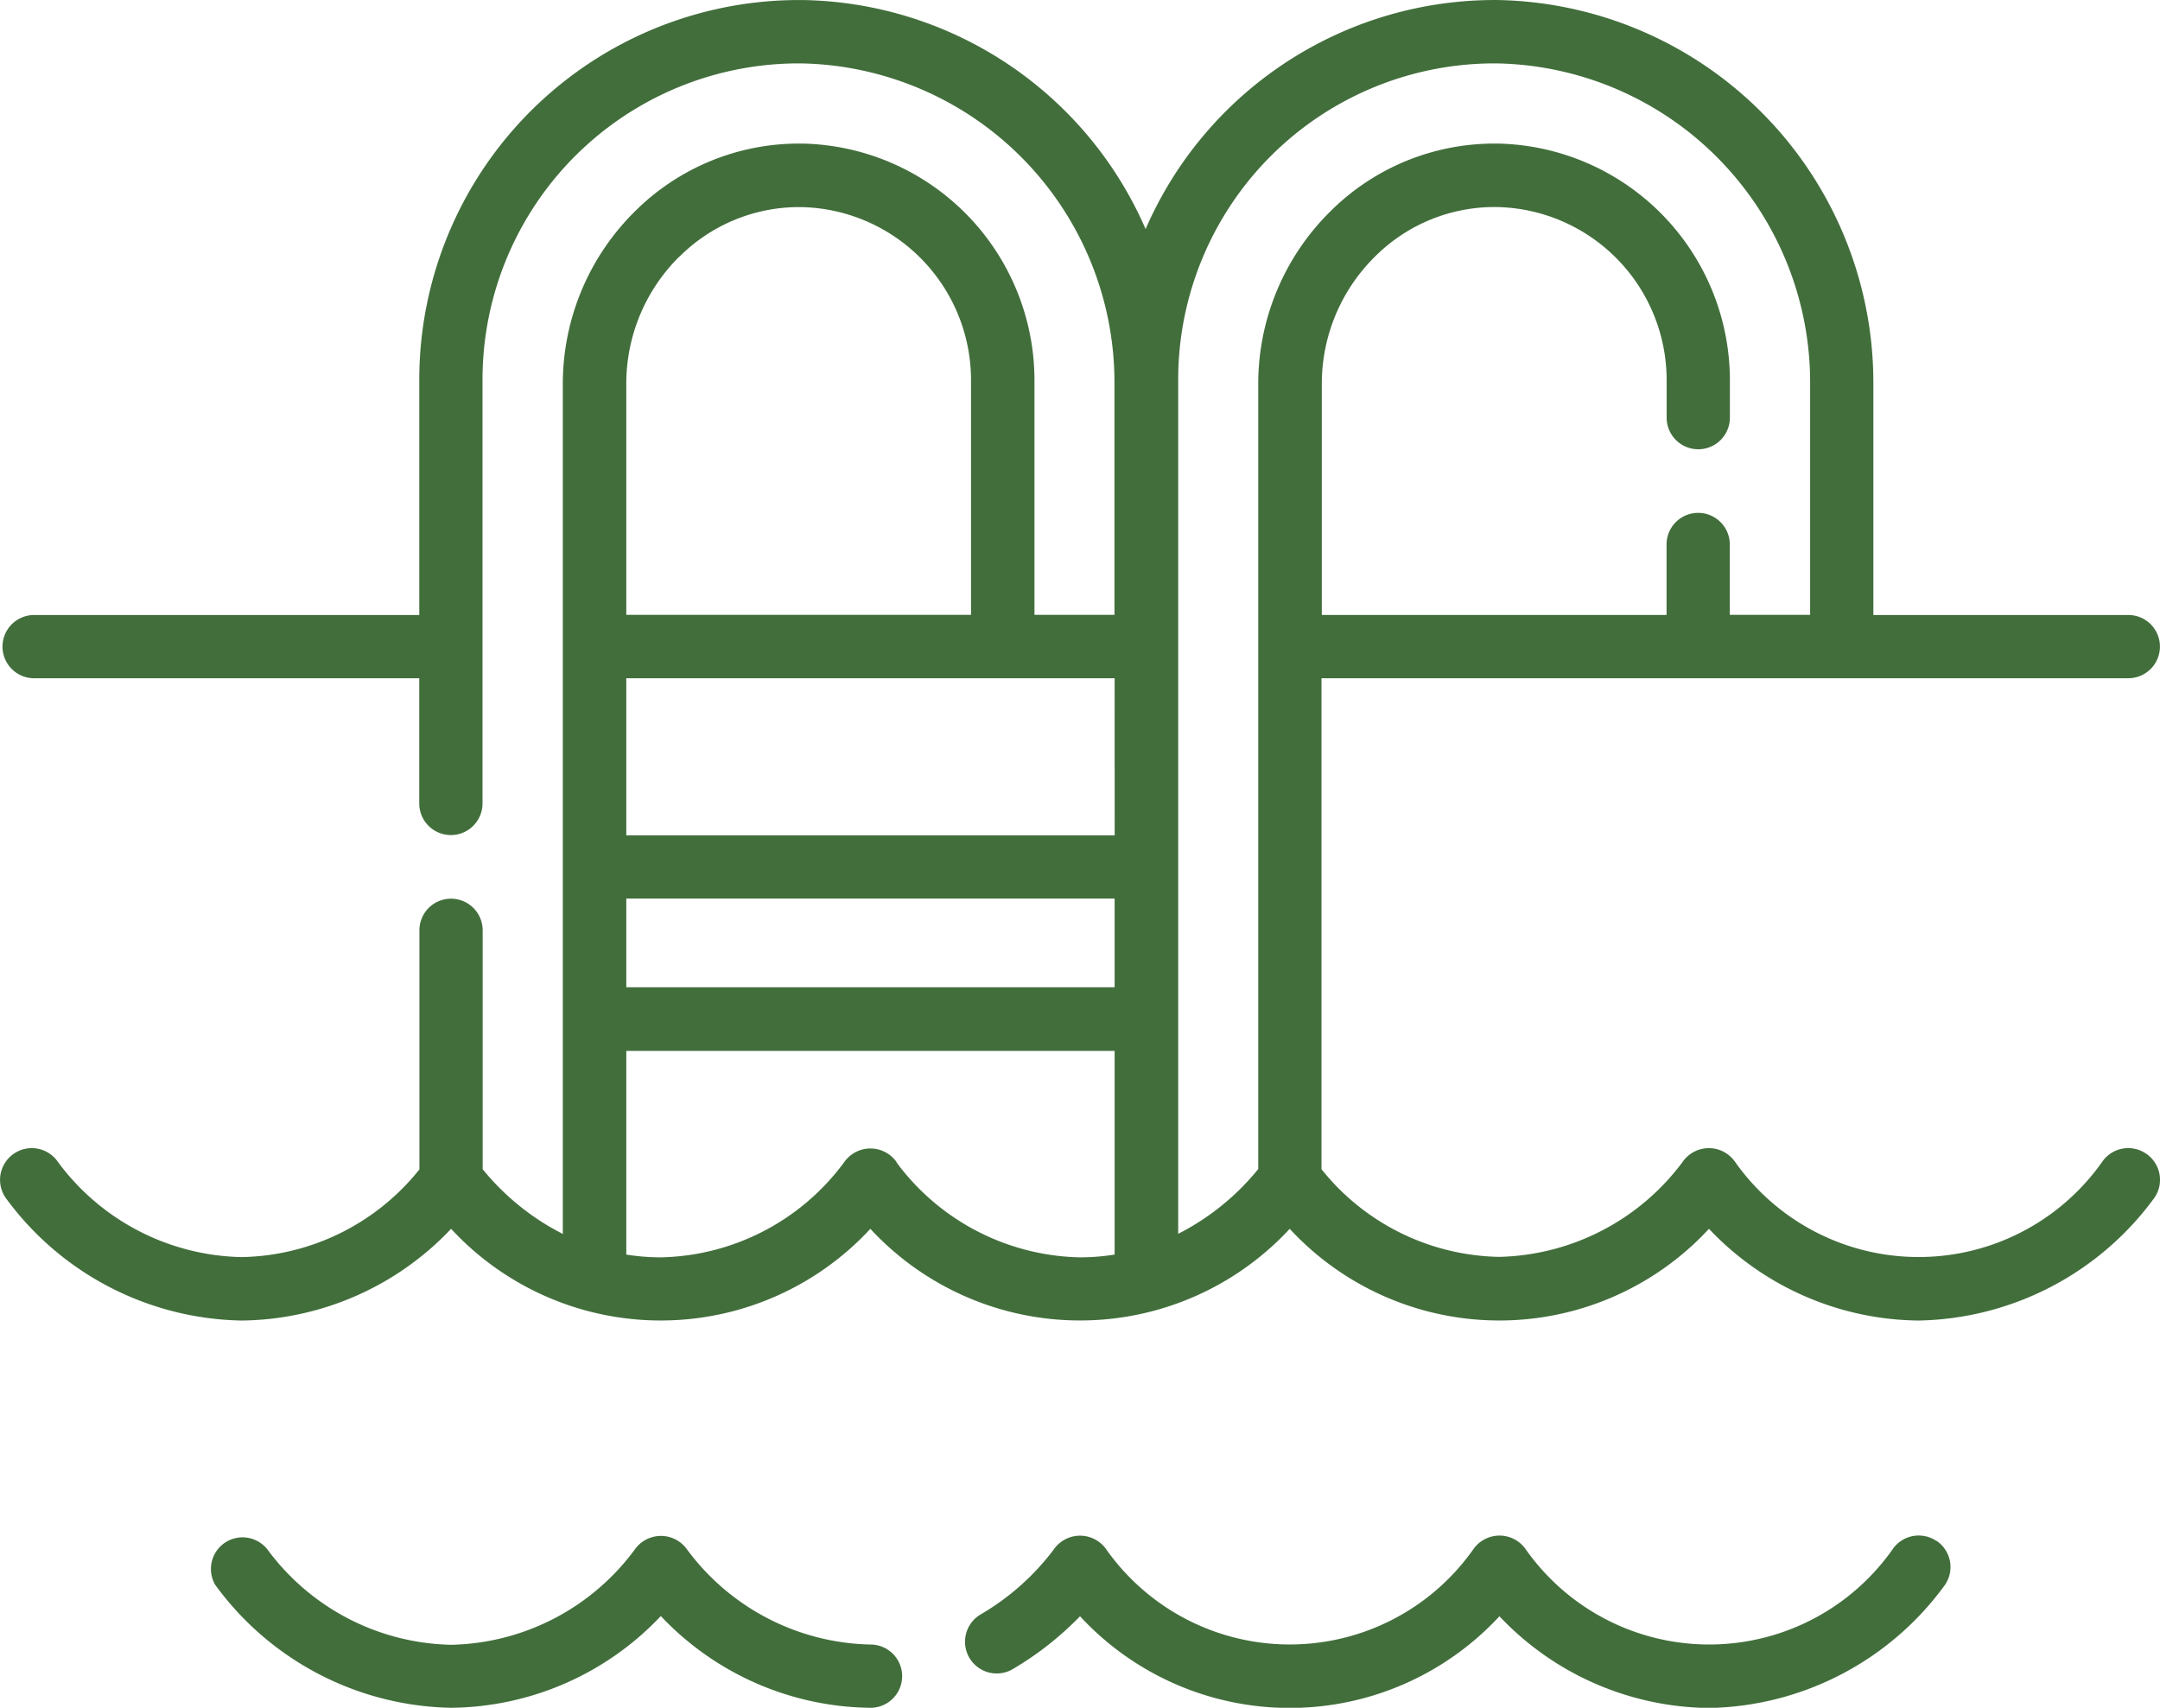
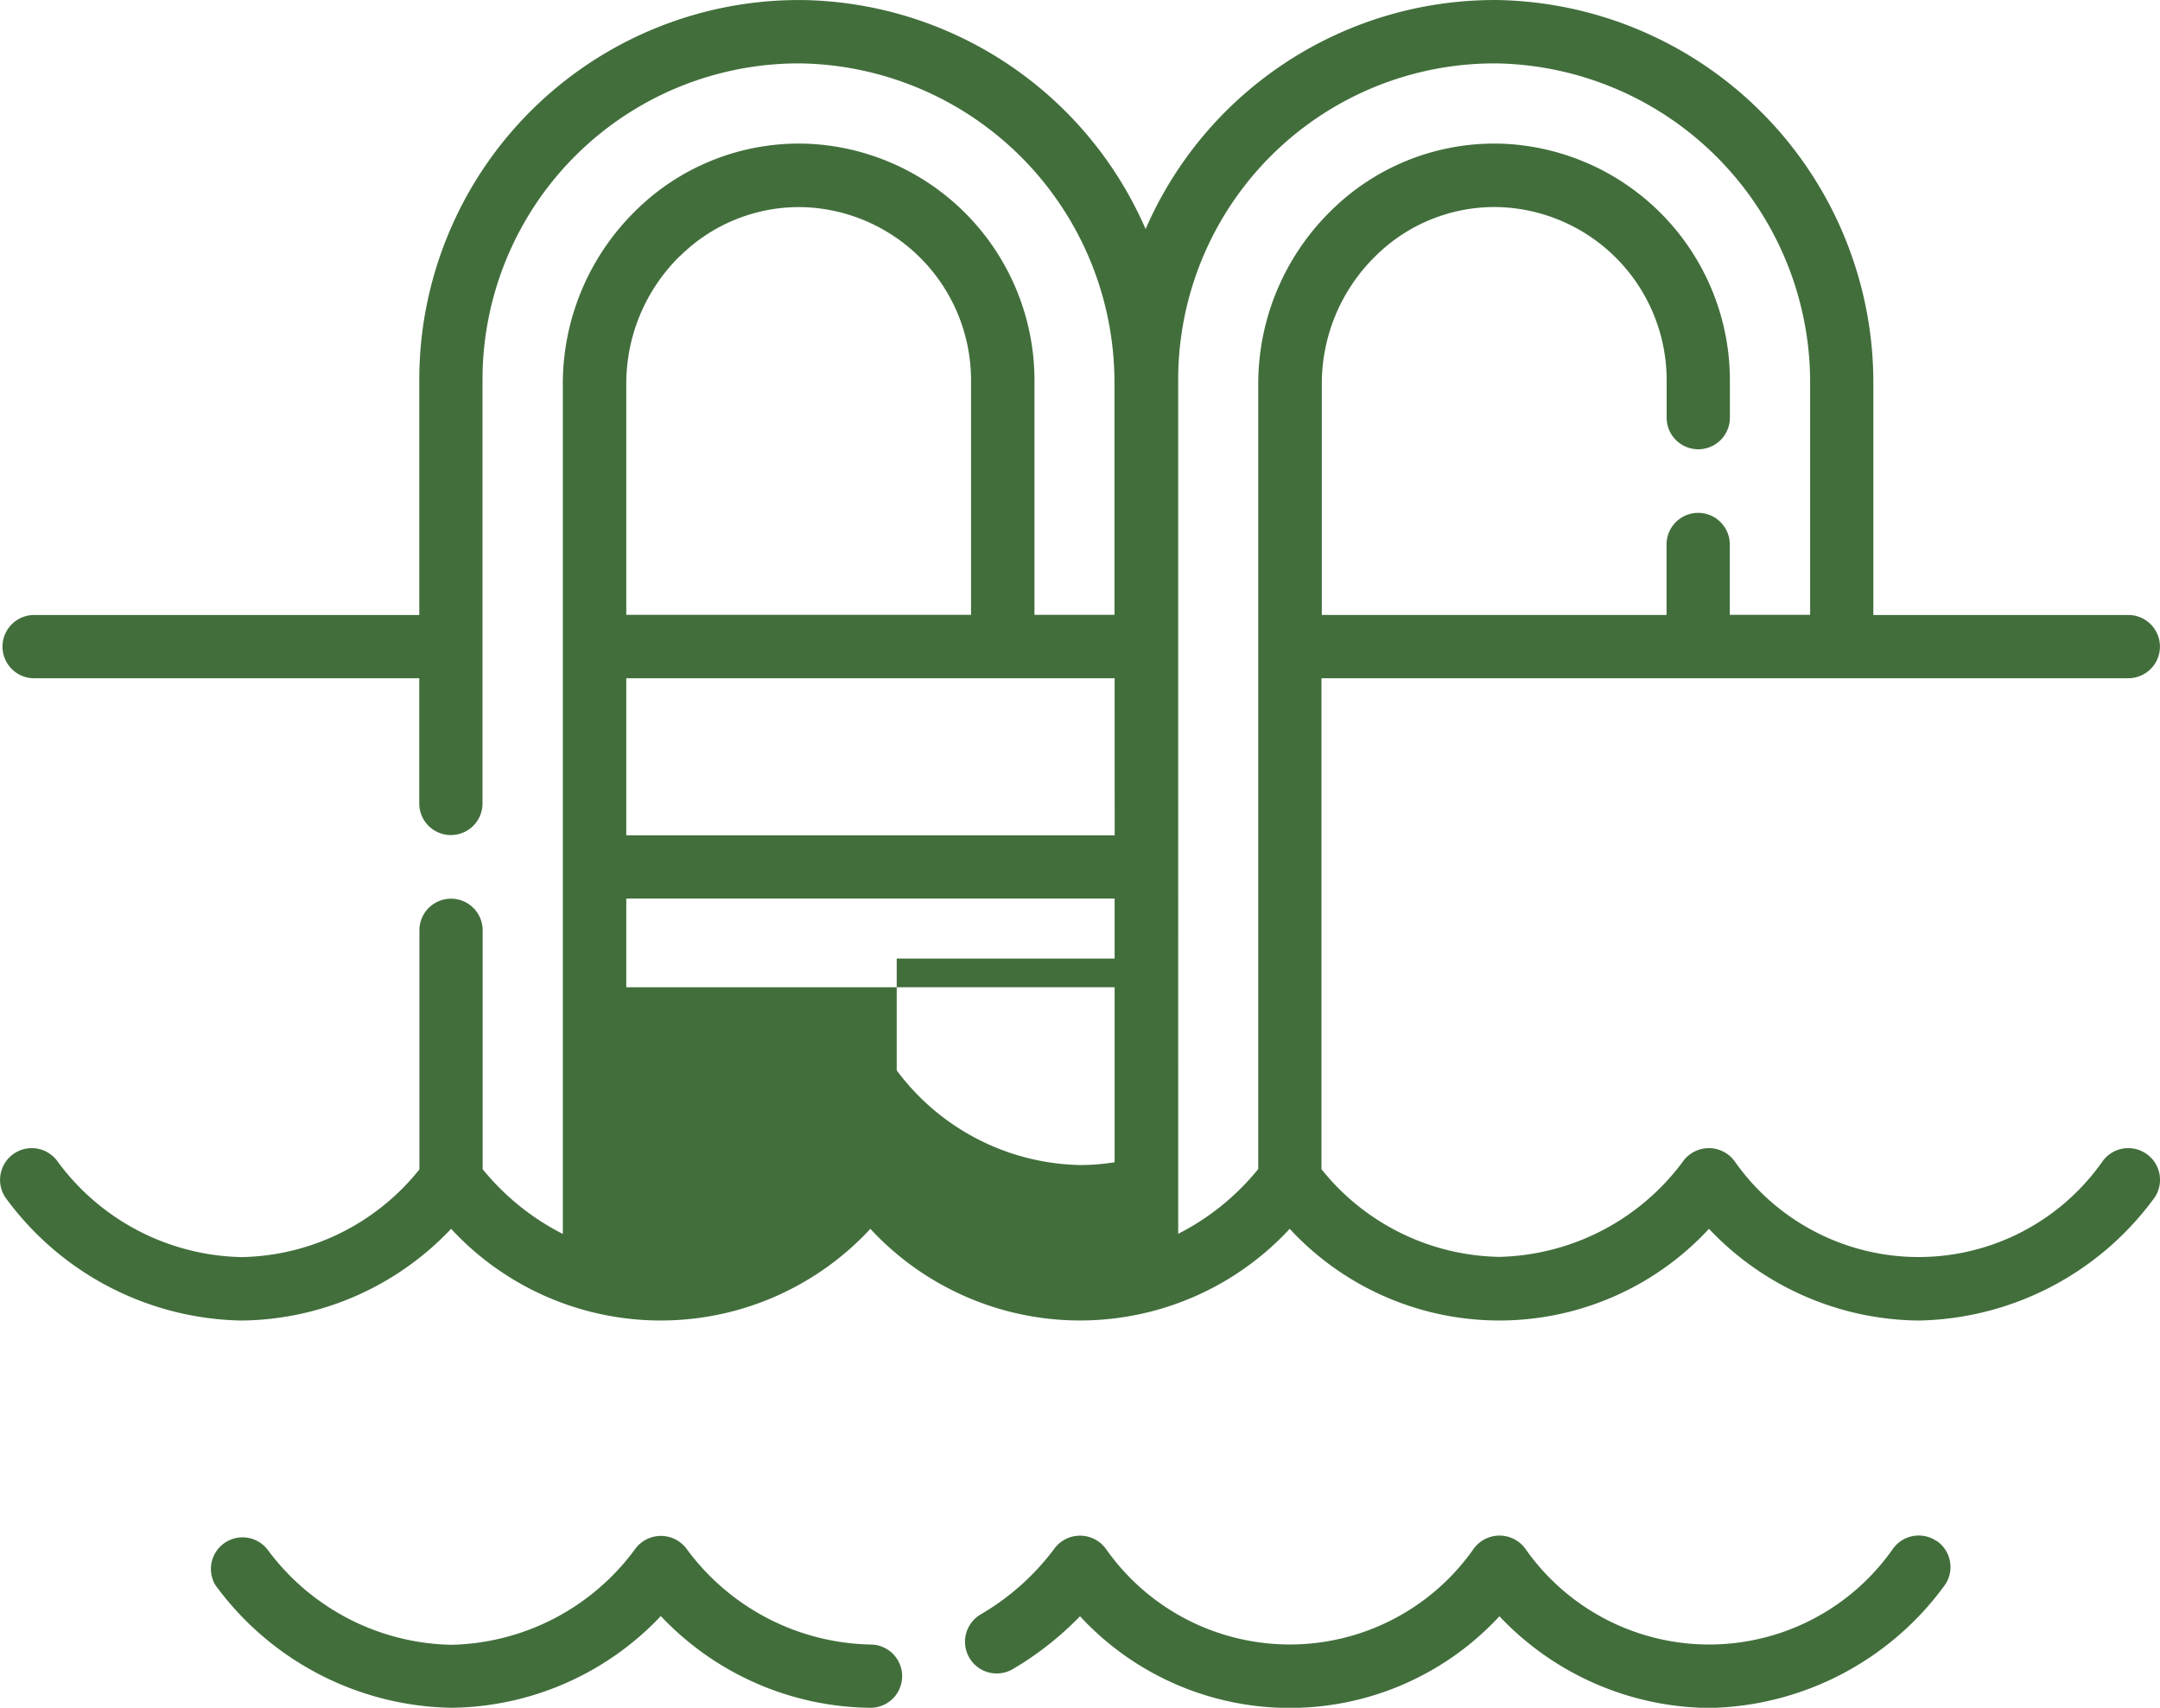
<svg xmlns="http://www.w3.org/2000/svg" width="68.295" height="54" viewBox="0 0 68.295 54">
  <g id="piscines" transform="translate(0.002 -53.583)">
-     <path id="Path_37237" data-name="Path 37237" d="M67.852,90.061a1,1,0,0,0-1.391.265,7.1,7.1,0,0,1-11.6,0,1.009,1.009,0,0,0-1.664,0,7.438,7.438,0,0,1-5.793,3,7.359,7.359,0,0,1-5.623-2.772V75.029H67.291a1,1,0,0,0,0-2H59.23V65.719A12.1,12.1,0,0,0,47.353,53.584a12.031,12.031,0,0,0-11.133,7.242,12.032,12.032,0,0,0-10.852-7.242h-.119a12.007,12.007,0,0,0-11.994,12v7.446H1.077a1,1,0,0,0,0,2H13.254v3.958a1,1,0,0,0,2,0V65.578a10,10,0,0,1,10.089-9.99,10.092,10.092,0,0,1,9.892,10.13v7.306H32.706V65.578a7.491,7.491,0,0,0-7.327-7.455h-.127a7.34,7.34,0,0,0-5.174,2.139,7.667,7.667,0,0,0-2.285,5.432V92.6a7.835,7.835,0,0,1-2.534-2.046V83a1,1,0,1,0-2,0V90.56a7.359,7.359,0,0,1-5.623,2.773,7.4,7.4,0,0,1-5.8-3A1,1,0,1,0,.169,91.448a9.439,9.439,0,0,0,7.462,3.891,9.239,9.239,0,0,0,6.63-2.9,9.027,9.027,0,0,0,13.256,0,9.032,9.032,0,0,0,13.259,0,9.027,9.027,0,0,0,13.256,0,9.239,9.239,0,0,0,6.629,2.9,9.438,9.438,0,0,0,7.462-3.891,1,1,0,0,0-.27-1.387ZM19.8,81.995H35.24V84.8H19.8Zm15.442-2H19.8V75.029H35.24Zm-13.757-18.3a5.348,5.348,0,0,1,3.861-1.563A5.477,5.477,0,0,1,30.7,65.579v7.446H19.8V65.693A5.649,5.649,0,0,1,21.483,61.691Zm6.865,28.639a1.011,1.011,0,0,0-1.662,0,7.383,7.383,0,0,1-5.795,3.007,6.9,6.9,0,0,1-1.093-.088v-6.44H35.24v6.44a6.9,6.9,0,0,1-1.094.088,7.4,7.4,0,0,1-5.8-3Zm8.9,2.267V65.578a10,10,0,0,1,10.089-9.99,10.092,10.092,0,0,1,9.892,10.13v7.306H54.691V70.8a1,1,0,0,0-2,0v2.228h-10.9V65.693a5.65,5.65,0,0,1,1.685-4,5.344,5.344,0,0,1,3.861-1.563,5.477,5.477,0,0,1,5.357,5.451v1.208a1,1,0,1,0,2,0V65.578a7.491,7.491,0,0,0-7.327-7.455h-.127a7.34,7.34,0,0,0-5.174,2.139,7.668,7.668,0,0,0-2.285,5.432V90.549A7.829,7.829,0,0,1,37.244,92.6Zm-9.724,12.983a7.4,7.4,0,0,1-5.8-3,1.011,1.011,0,0,0-1.661,0,7.4,7.4,0,0,1-5.8,3.008,7.4,7.4,0,0,1-5.8-3A1,1,0,0,0,6.8,103.693a9.438,9.438,0,0,0,7.462,3.891,9.239,9.239,0,0,0,6.63-2.9,9.24,9.24,0,0,0,6.63,2.9,1,1,0,0,0,0-2Zm33.7-3.274a1,1,0,0,0-1.391.267,7.092,7.092,0,0,1-11.593,0,1.009,1.009,0,0,0-1.664,0,7.1,7.1,0,0,1-11.6,0,1.011,1.011,0,0,0-1.662,0,7.8,7.8,0,0,1-2.309,2.053,1,1,0,0,0,1.011,1.732,10.076,10.076,0,0,0,2.128-1.672,9.032,9.032,0,0,0,13.261,0,9.24,9.24,0,0,0,6.63,2.9,9.424,9.424,0,0,0,7.457-3.892A1,1,0,0,0,61.221,102.3Z" fill="#426e3c" />
+     <path id="Path_37237" data-name="Path 37237" d="M67.852,90.061a1,1,0,0,0-1.391.265,7.1,7.1,0,0,1-11.6,0,1.009,1.009,0,0,0-1.664,0,7.438,7.438,0,0,1-5.793,3,7.359,7.359,0,0,1-5.623-2.772V75.029H67.291a1,1,0,0,0,0-2H59.23V65.719A12.1,12.1,0,0,0,47.353,53.584a12.031,12.031,0,0,0-11.133,7.242,12.032,12.032,0,0,0-10.852-7.242h-.119a12.007,12.007,0,0,0-11.994,12v7.446H1.077a1,1,0,0,0,0,2H13.254v3.958a1,1,0,0,0,2,0V65.578a10,10,0,0,1,10.089-9.99,10.092,10.092,0,0,1,9.892,10.13v7.306H32.706V65.578a7.491,7.491,0,0,0-7.327-7.455h-.127a7.34,7.34,0,0,0-5.174,2.139,7.667,7.667,0,0,0-2.285,5.432V92.6a7.835,7.835,0,0,1-2.534-2.046V83a1,1,0,1,0-2,0V90.56a7.359,7.359,0,0,1-5.623,2.773,7.4,7.4,0,0,1-5.8-3A1,1,0,1,0,.169,91.448a9.439,9.439,0,0,0,7.462,3.891,9.239,9.239,0,0,0,6.63-2.9,9.027,9.027,0,0,0,13.256,0,9.032,9.032,0,0,0,13.259,0,9.027,9.027,0,0,0,13.256,0,9.239,9.239,0,0,0,6.629,2.9,9.438,9.438,0,0,0,7.462-3.891,1,1,0,0,0-.27-1.387ZM19.8,81.995H35.24V84.8H19.8Zm15.442-2H19.8V75.029H35.24Zm-13.757-18.3a5.348,5.348,0,0,1,3.861-1.563A5.477,5.477,0,0,1,30.7,65.579v7.446H19.8V65.693A5.649,5.649,0,0,1,21.483,61.691Zm6.865,28.639v-6.44H35.24v6.44a6.9,6.9,0,0,1-1.094.088,7.4,7.4,0,0,1-5.8-3Zm8.9,2.267V65.578a10,10,0,0,1,10.089-9.99,10.092,10.092,0,0,1,9.892,10.13v7.306H54.691V70.8a1,1,0,0,0-2,0v2.228h-10.9V65.693a5.65,5.65,0,0,1,1.685-4,5.344,5.344,0,0,1,3.861-1.563,5.477,5.477,0,0,1,5.357,5.451v1.208a1,1,0,1,0,2,0V65.578a7.491,7.491,0,0,0-7.327-7.455h-.127a7.34,7.34,0,0,0-5.174,2.139,7.668,7.668,0,0,0-2.285,5.432V90.549A7.829,7.829,0,0,1,37.244,92.6Zm-9.724,12.983a7.4,7.4,0,0,1-5.8-3,1.011,1.011,0,0,0-1.661,0,7.4,7.4,0,0,1-5.8,3.008,7.4,7.4,0,0,1-5.8-3A1,1,0,0,0,6.8,103.693a9.438,9.438,0,0,0,7.462,3.891,9.239,9.239,0,0,0,6.63-2.9,9.24,9.24,0,0,0,6.63,2.9,1,1,0,0,0,0-2Zm33.7-3.274a1,1,0,0,0-1.391.267,7.092,7.092,0,0,1-11.593,0,1.009,1.009,0,0,0-1.664,0,7.1,7.1,0,0,1-11.6,0,1.011,1.011,0,0,0-1.662,0,7.8,7.8,0,0,1-2.309,2.053,1,1,0,0,0,1.011,1.732,10.076,10.076,0,0,0,2.128-1.672,9.032,9.032,0,0,0,13.261,0,9.24,9.24,0,0,0,6.63,2.9,9.424,9.424,0,0,0,7.457-3.892A1,1,0,0,0,61.221,102.3Z" fill="#426e3c" />
  </g>
</svg>